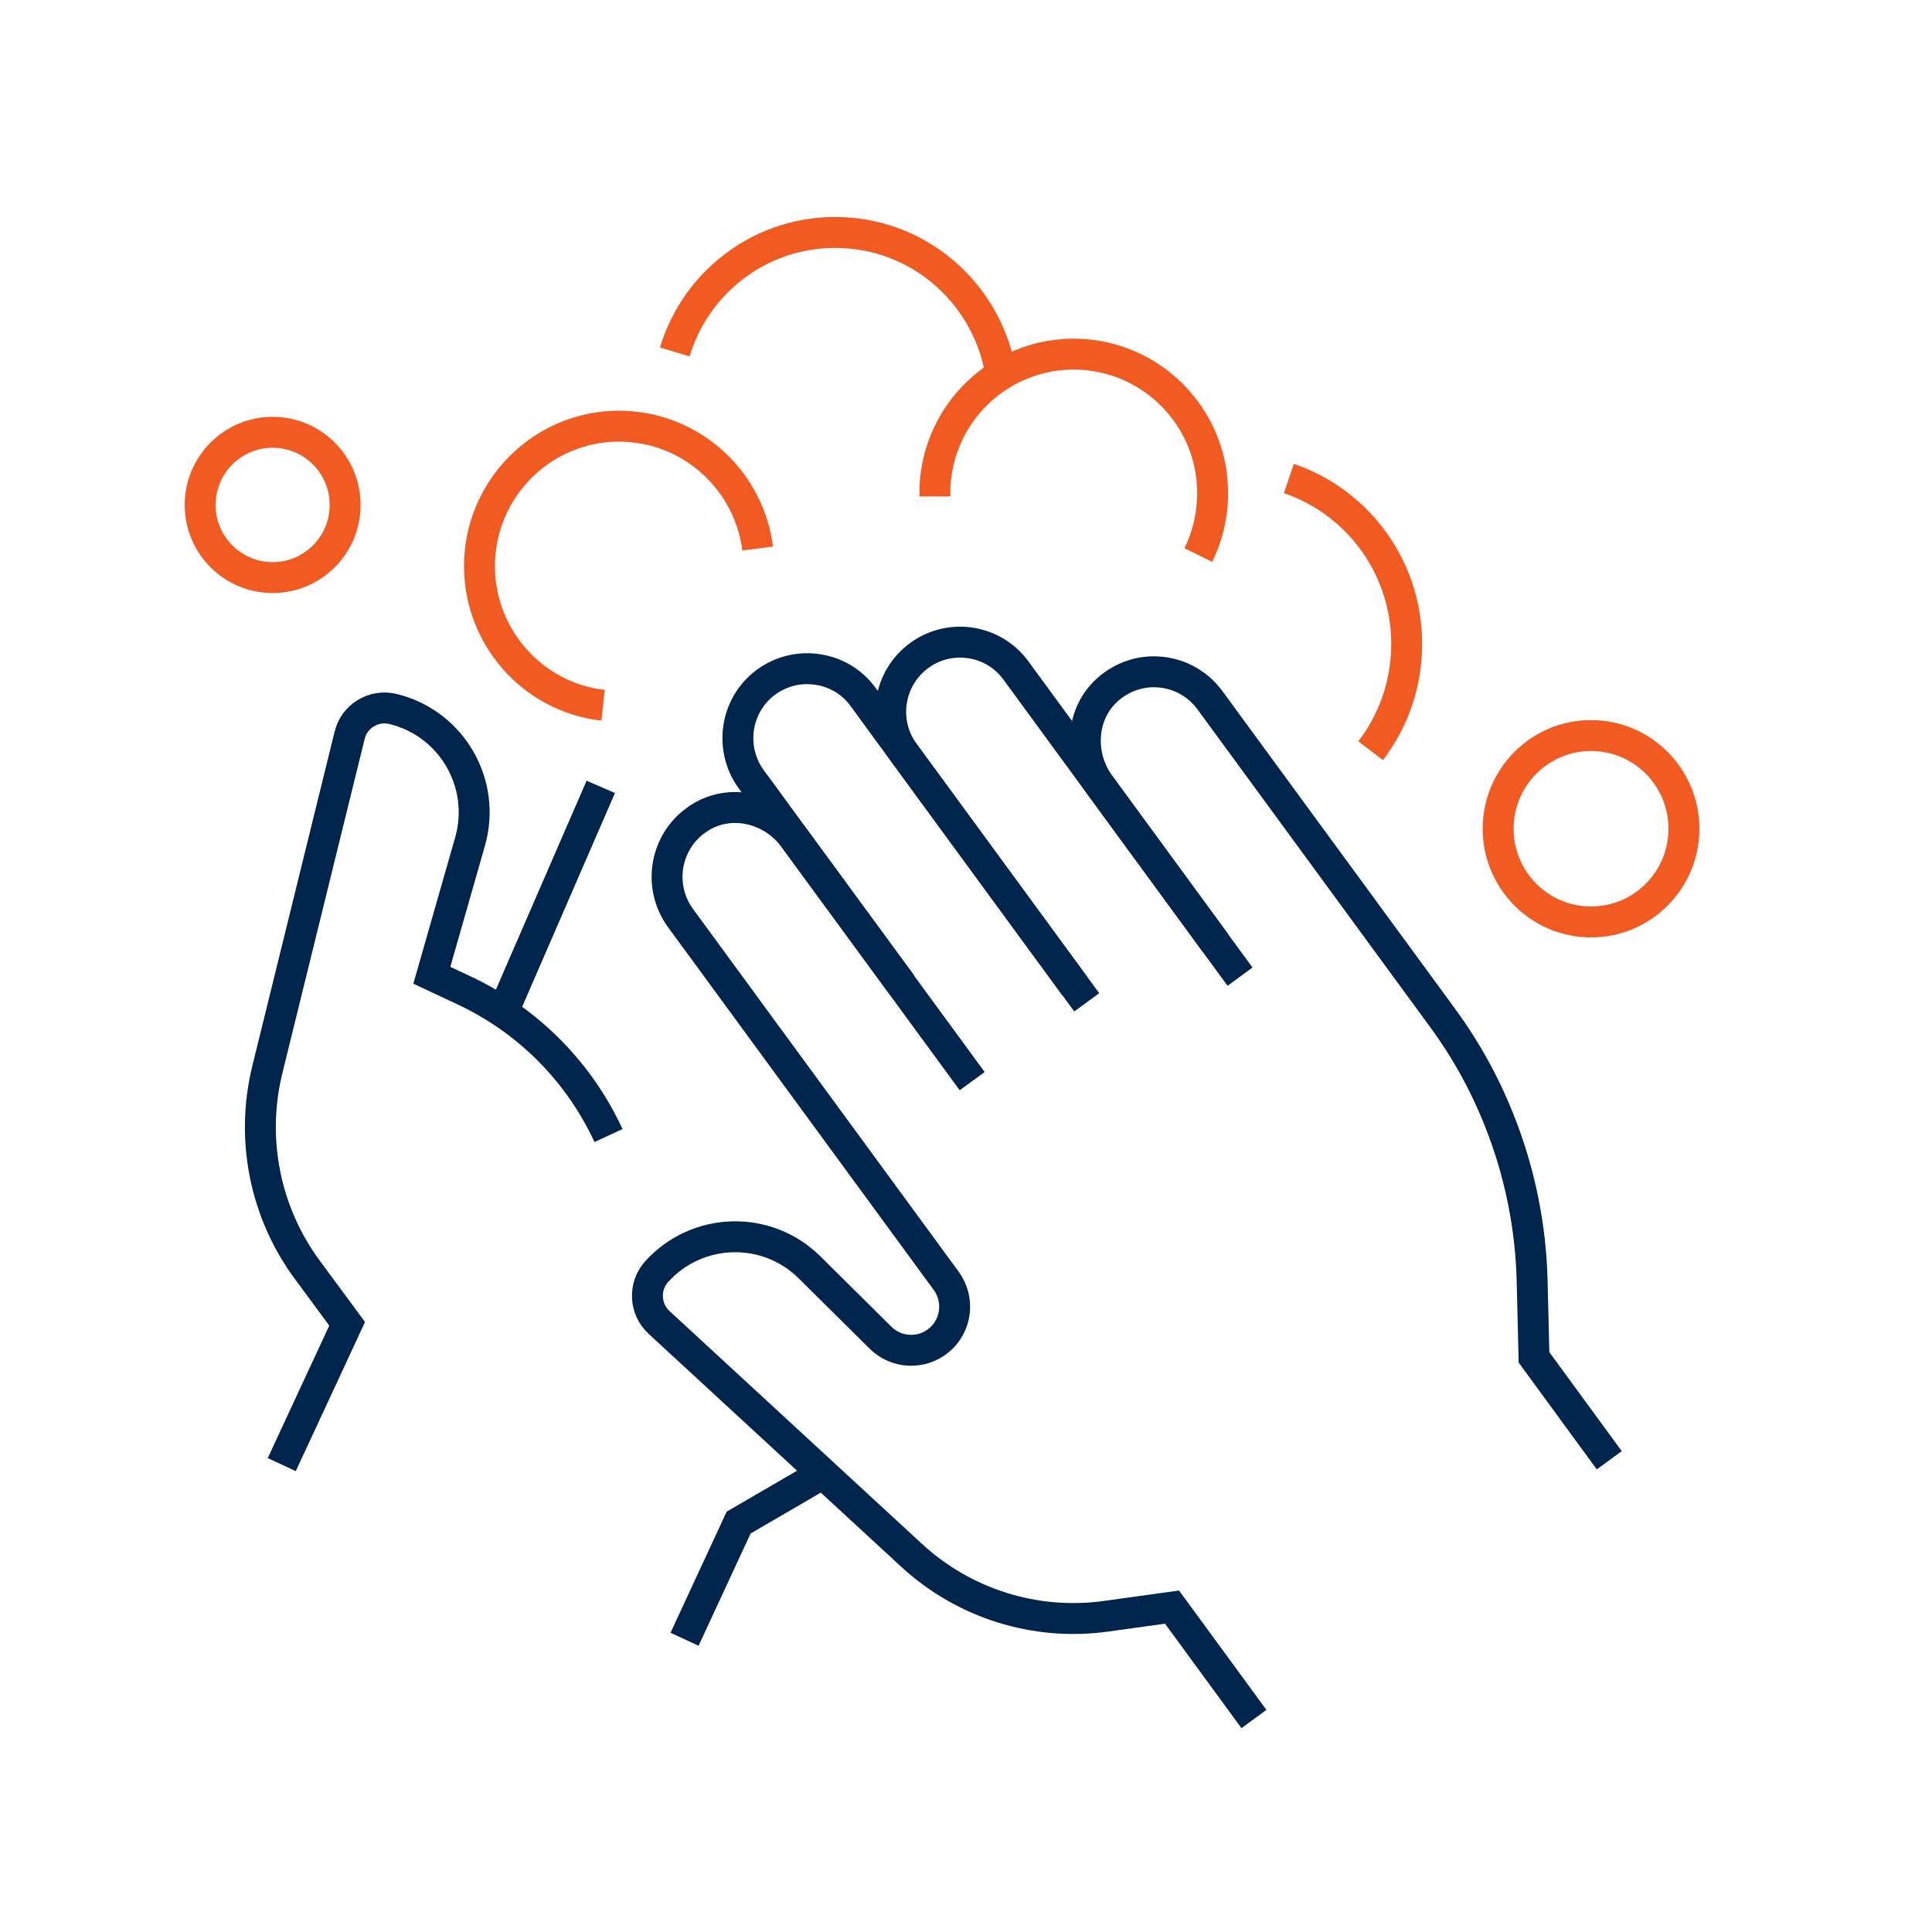
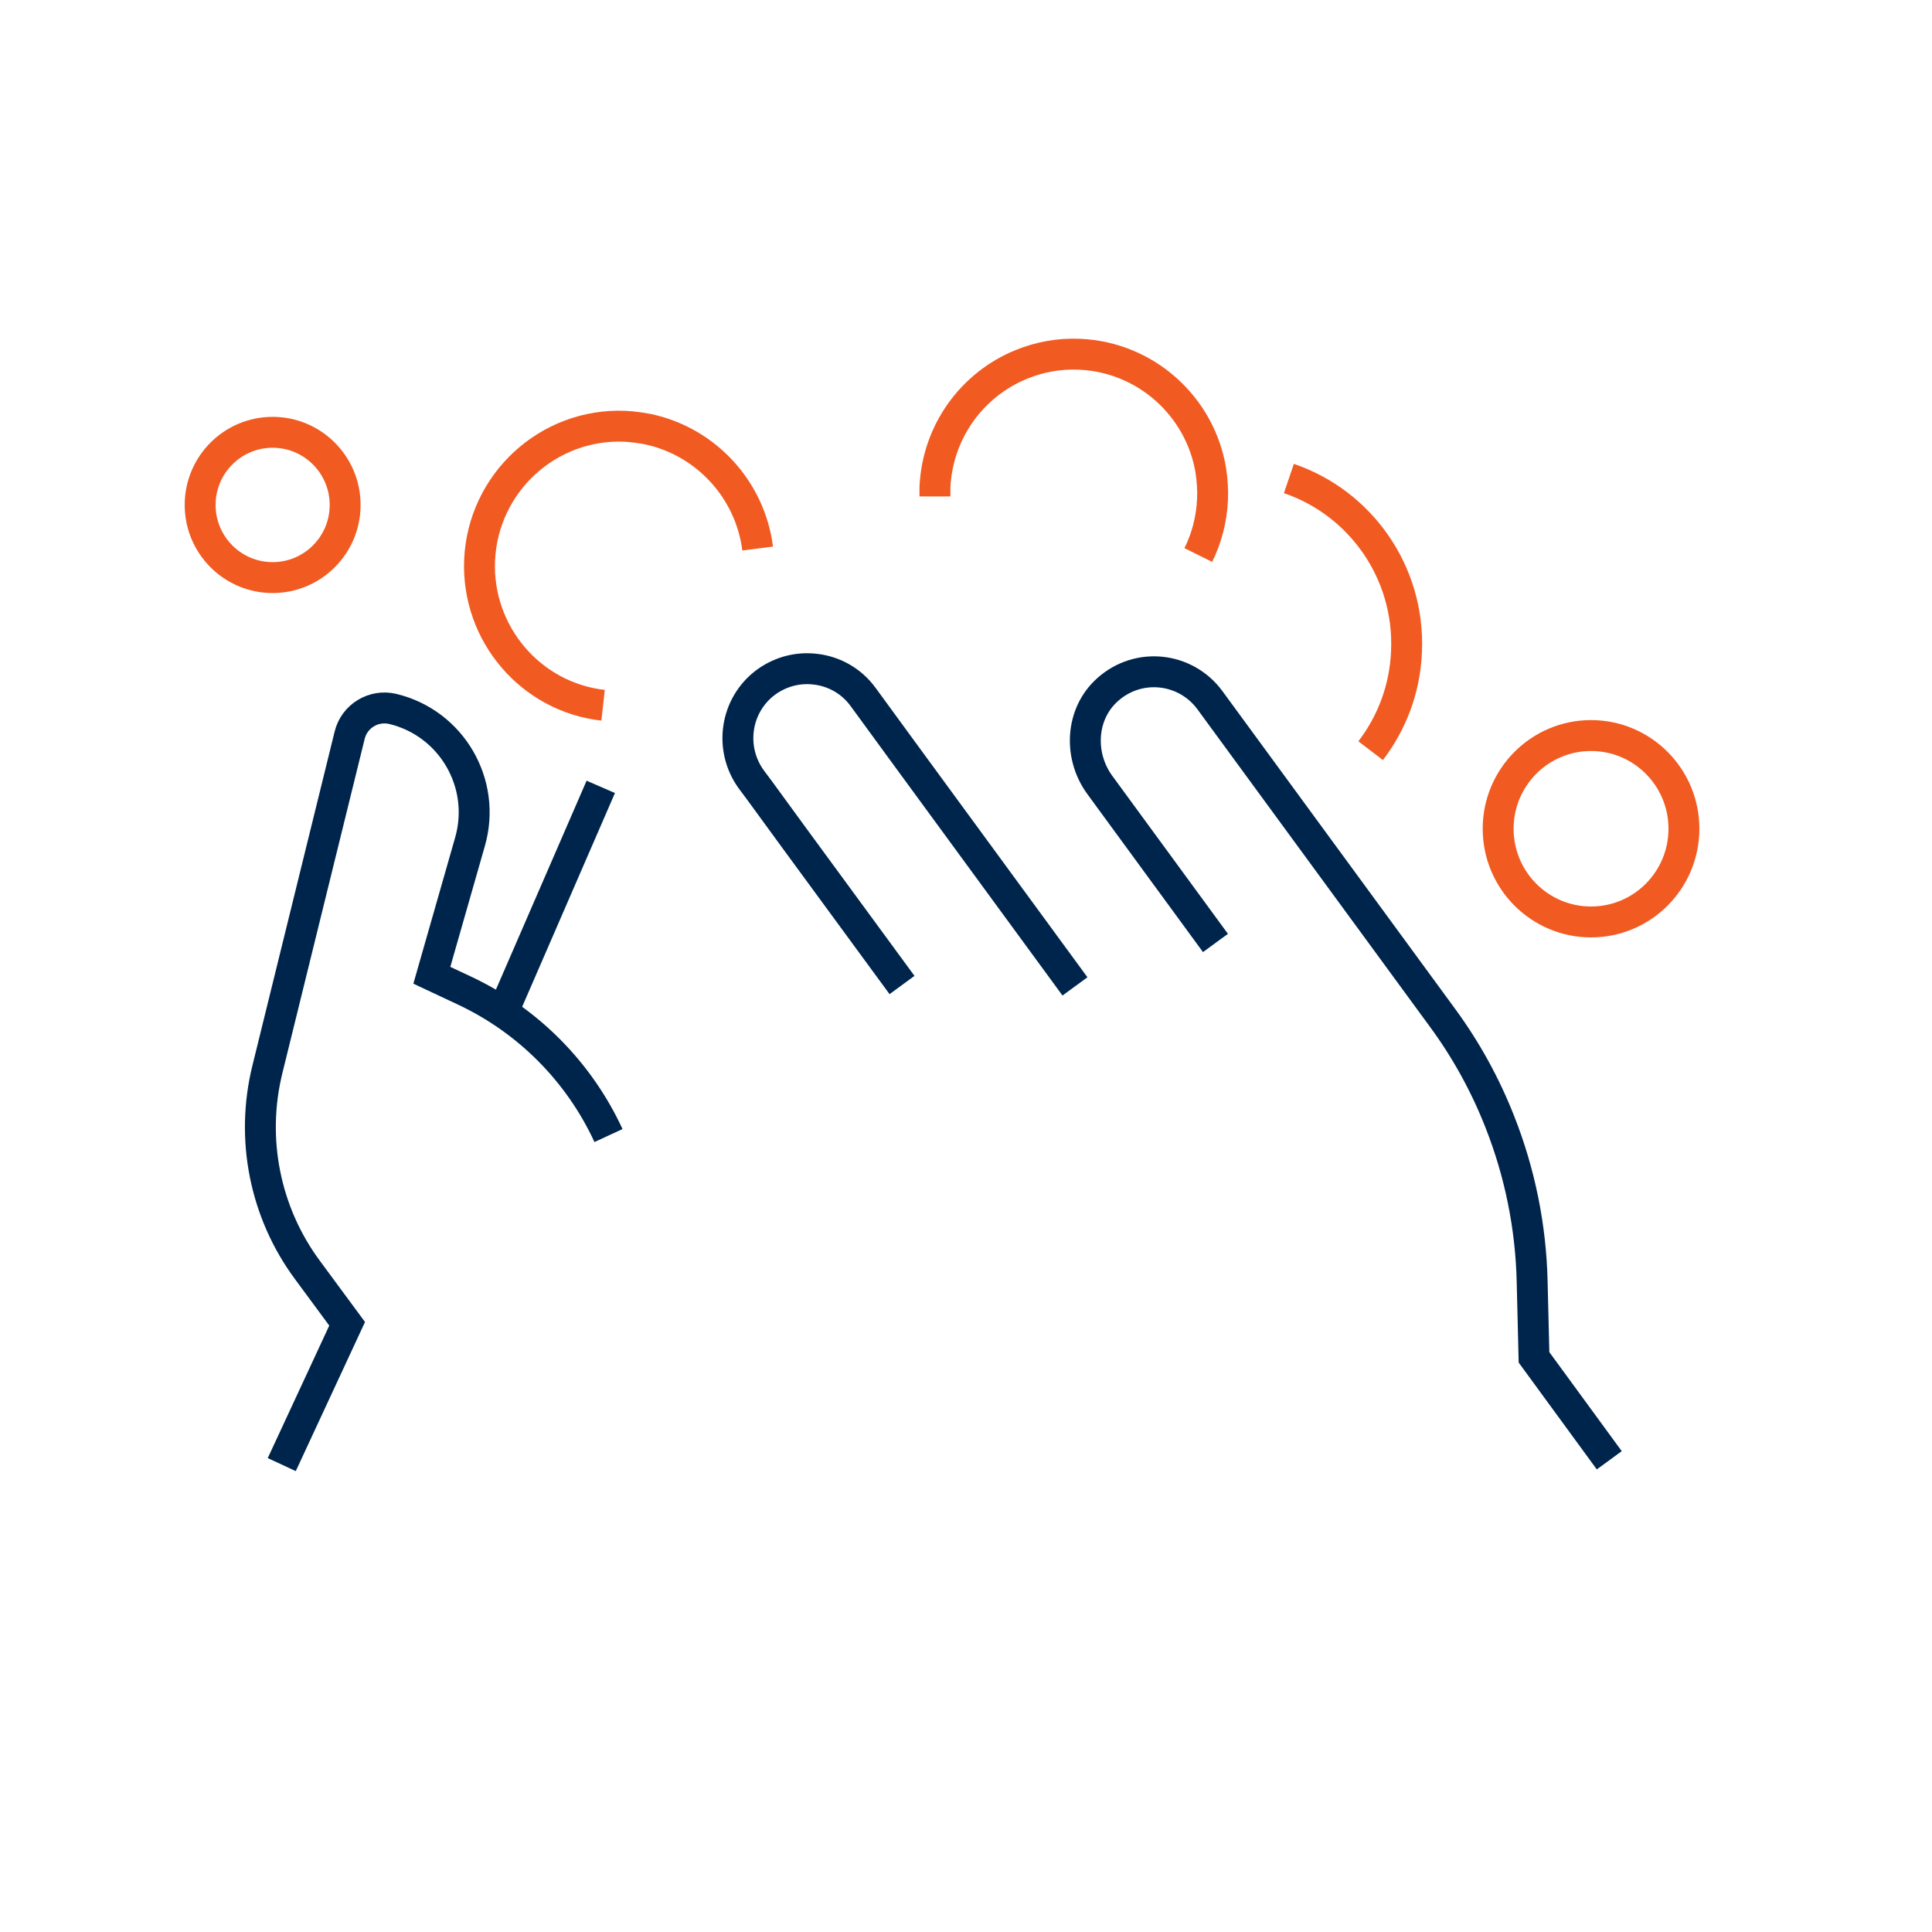
<svg xmlns="http://www.w3.org/2000/svg" viewBox="0 0 125 125">
  <g fill="none" stroke-miterlimit="10" stroke-width="2">
    <ellipse cx="102.94" cy="53.62" rx="6.01" ry="6.03" stroke="#f15b22" />
    <ellipse cx="17.64" cy="32.67" rx="4.69" ry="4.7" stroke="#f15b22" />
    <g stroke="#00254c">
      <path d="m55.19 59.42v-.01" />
-       <path d="m44.29 106.06 3.5-7.55 4.21-2.45c.42-.24.82-.49 1.22-.74" />
      <path d="m39.37 73.47c-1.91-4.13-5.21-7.45-9.32-9.38l-2.11-.99 2.47-8.64c1.08-3.77-1.19-7.67-4.99-8.59-1.24-.3-2.5.46-2.8 1.71l-5.32 21.61c-1.11 4.5-.16 9.27 2.6 12.99l2.56 3.47-4.23 9.11" />
      <path d="m32.42 65.77 6.45-14.86" />
      <path d="m78.64 61.01-7.48-10.22c-1.39-1.9-1.25-4.61.5-6.17 2.01-1.8 5.06-1.44 6.62.68l15.05 20.55c1.52 2.07 2.76 4.32 3.7 6.71 1.31 3.31 2.02 6.82 2.1 10.37l.12 4.89 4.87 6.66" />
-       <path d="m70.31 64.85-11.81-16.13c-1.47-2-1.04-4.82.96-6.3 2-1.47 4.81-1.04 6.27.96l14.5 19.81" />
      <path d="m69.55 63.82-10.04-13.71s-1.12-1.53-1.12-1.53l-2.55-3.49c-.76-1.04-1.88-1.65-3.06-1.79-1.1-.14-2.24.13-3.21.83-2 1.47-2.42 4.29-.96 6.3l.53.71 2.24 3.07 3.82 5.21 3.16 4.31" />
-       <path d="m62.9 69.95-11.53-15.74c-1.36-1.86-3.92-2.55-5.92-1.41-2.39 1.36-2.99 4.45-1.42 6.6l17.19 23.47c.89 1.22.67 2.93-.5 3.87-1.12.9-2.73.82-3.75-.19l-4.58-4.54c-2.78-2.76-7.28-2.63-9.9.26-.86.95-.79 2.42.15 3.29l16.33 15.06c3.4 3.14 8.03 4.59 12.6 3.95l4.26-.59 5.3 7.24" />
    </g>
    <path d="m49.02 35.49c-.48-3.79-3.31-6.89-7.04-7.71-.5-.1-1.01-.17-1.54-.2-4.98-.21-9.19 3.67-9.41 8.66-.2 4.78 3.33 8.87 7.99 9.39" stroke="#f15b22" />
-     <path d="m43.66 22.77c1.39-4.65 5.79-7.94 10.84-7.72 5.24.22 9.44 4.14 10.25 9.13" stroke="#f15b22" />
    <path d="m43.55 28.7c-.04-.15-.07-.3-.1-.46" stroke="#f15b22" />
    <path d="m77.53 35.91c.54-1.09.86-2.3.92-3.59.03-.64-.02-1.27-.11-1.88-.68-4.12-4.17-7.33-8.49-7.52-1.32-.06-2.6.18-3.75.65-3.17 1.28-5.45 4.33-5.61 7.97v.58" stroke="#f15b22" />
    <path d="m83.39 30.96c4.62 1.57 7.84 6.06 7.61 11.2-.1 2.42-.95 4.62-2.32 6.41" stroke="#f15b22" />
  </g>
</svg>